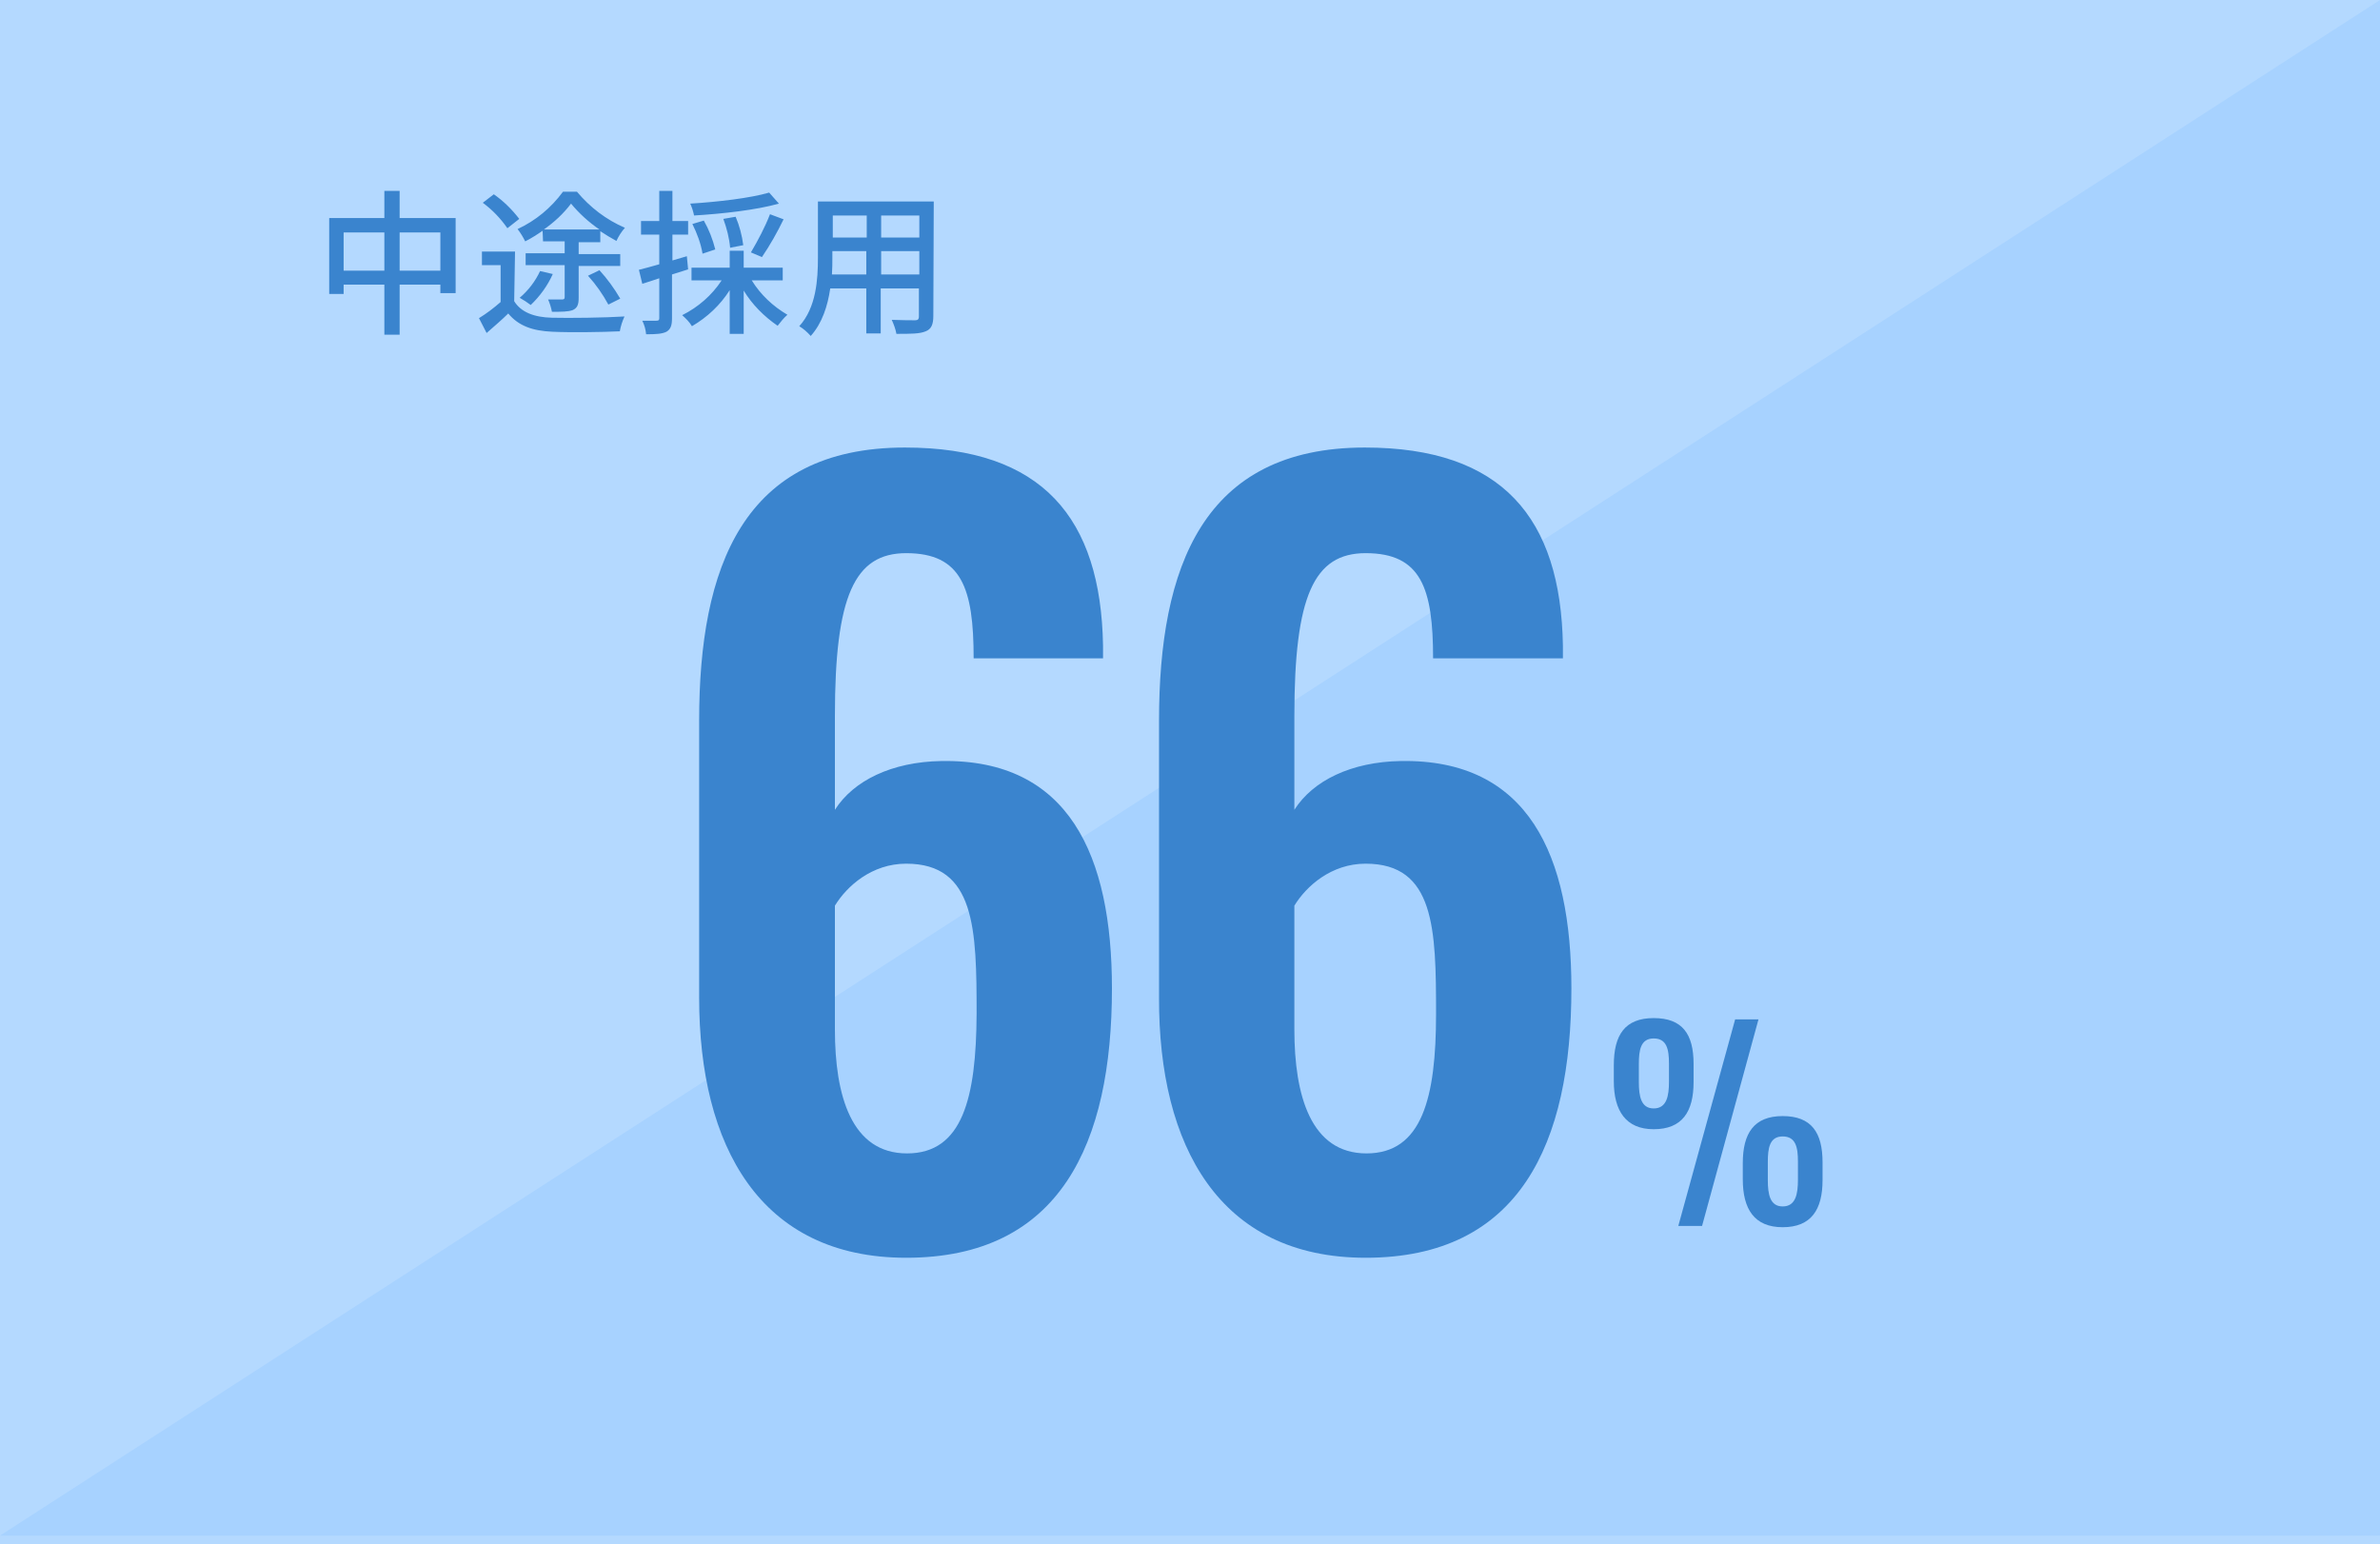
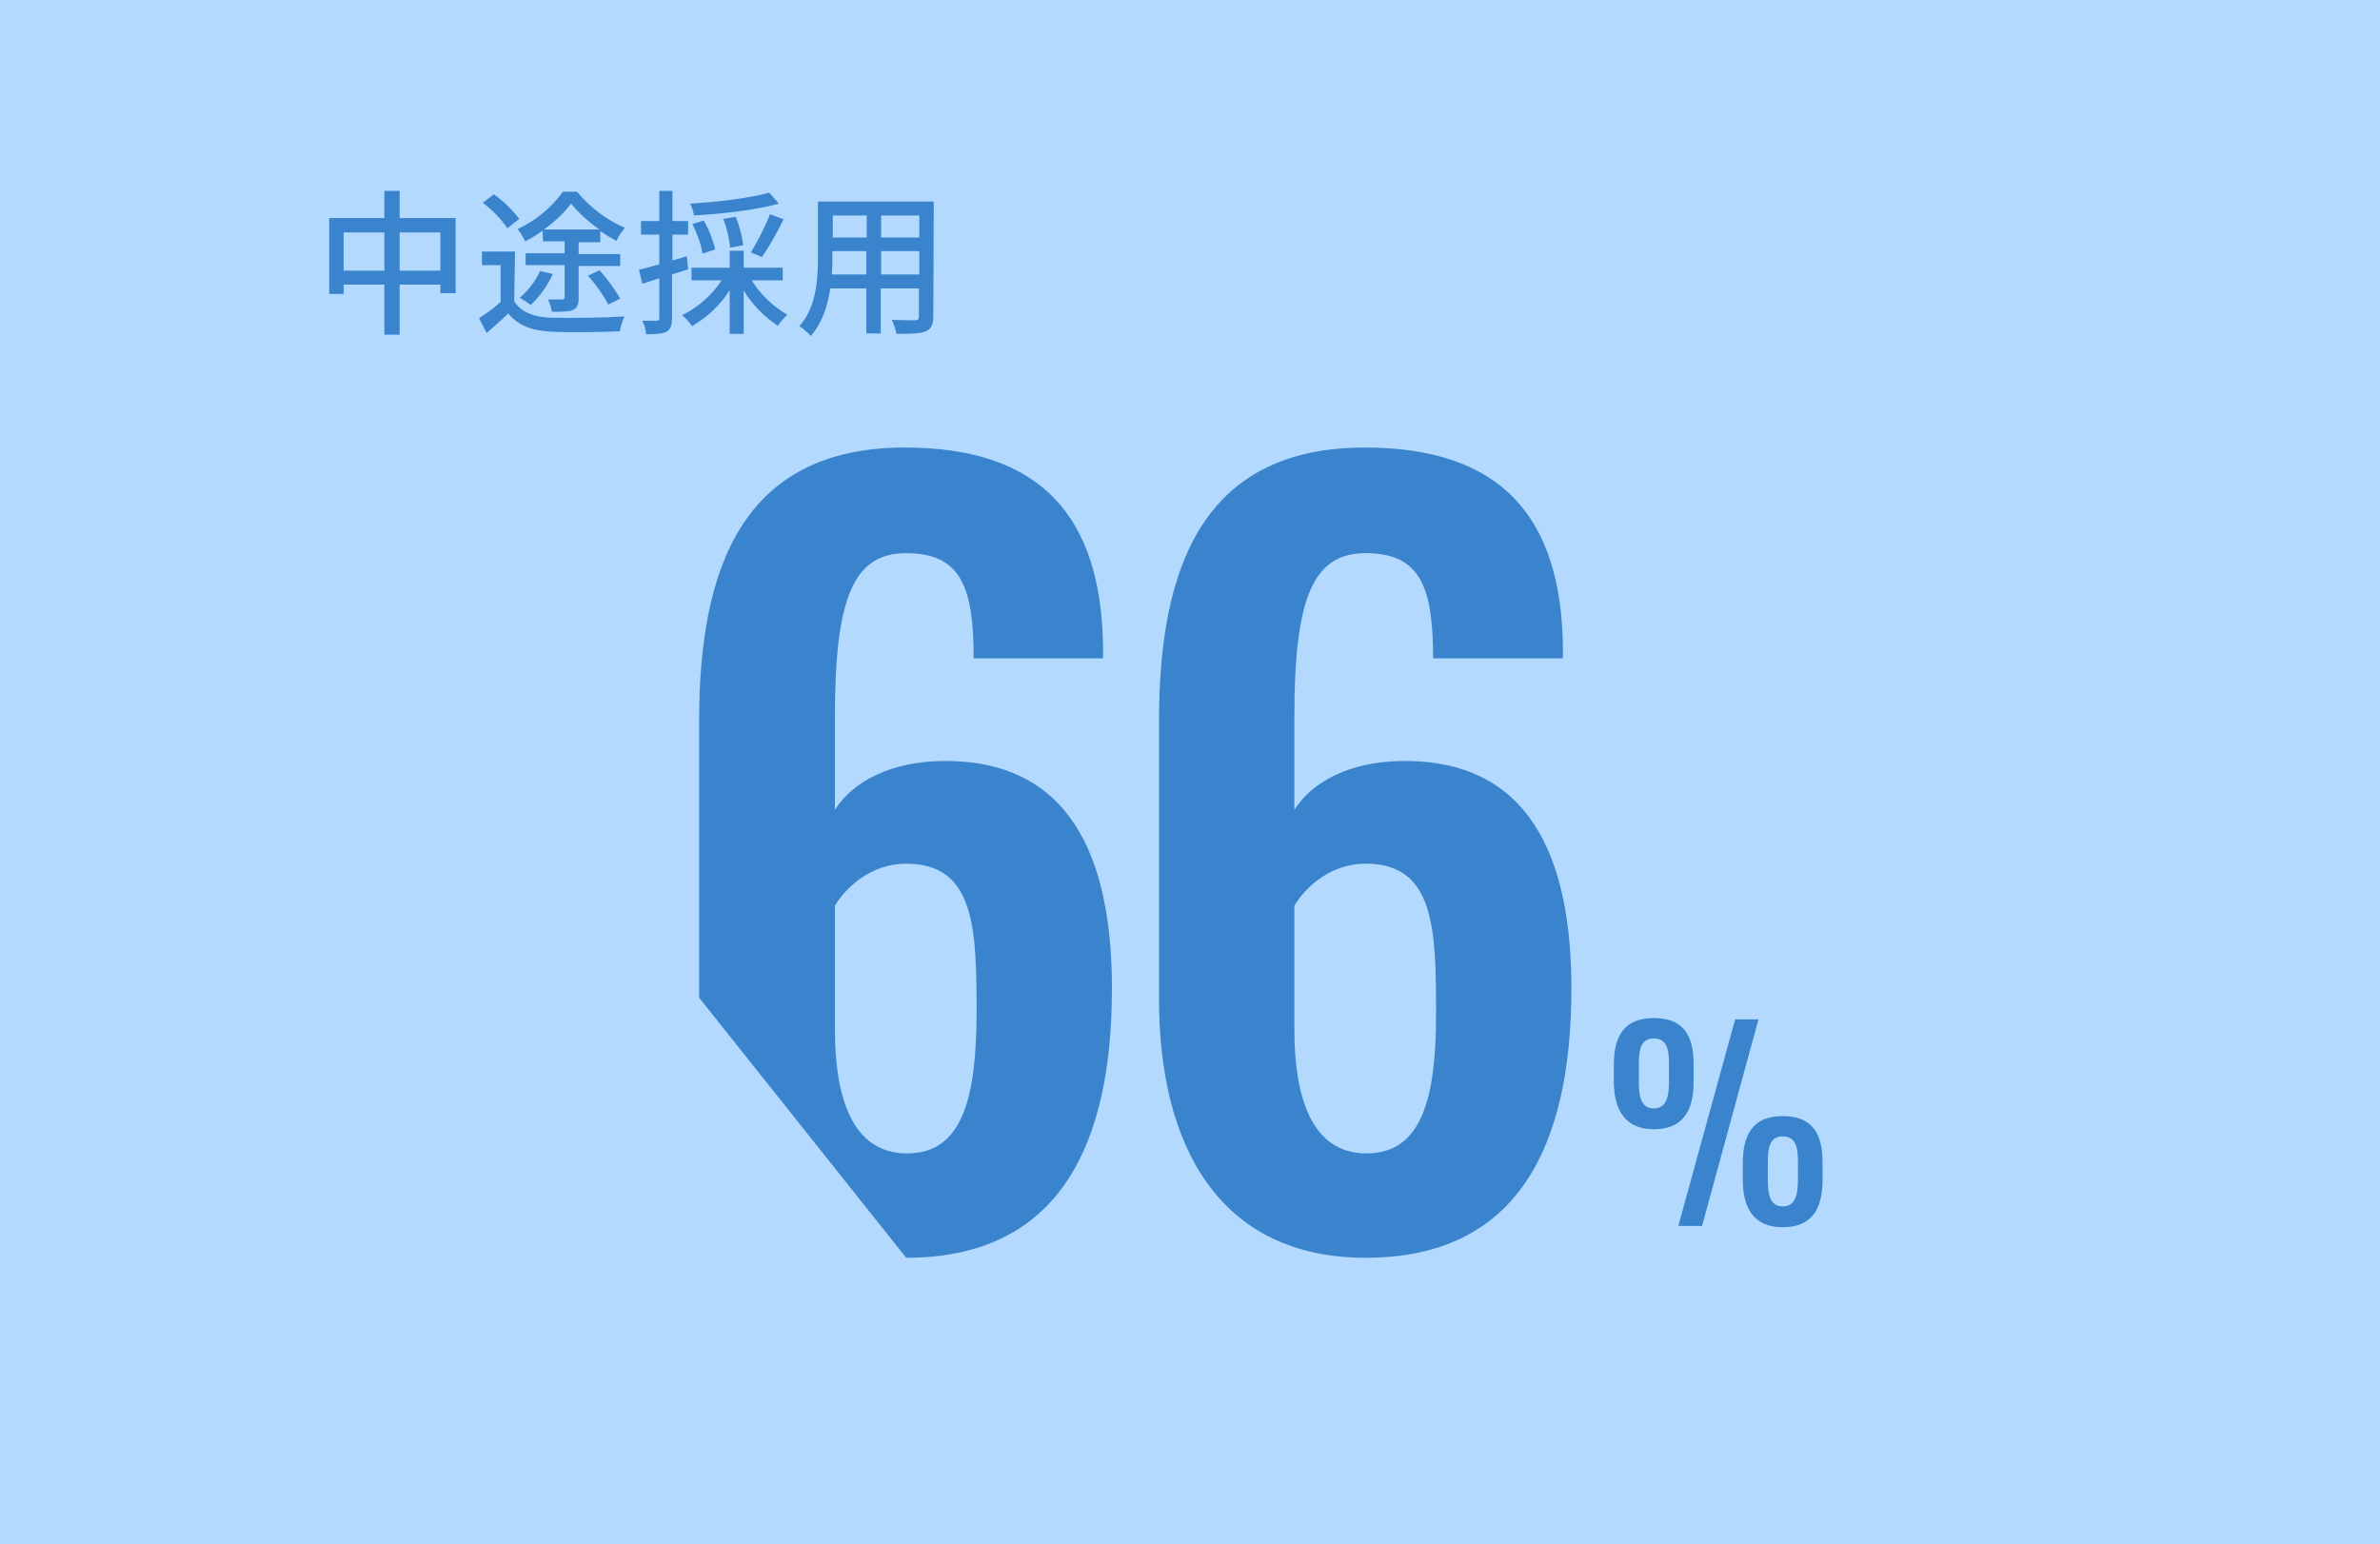
<svg xmlns="http://www.w3.org/2000/svg" version="1.1" id="レイヤー_1" x="0px" y="0px" viewBox="0 0 561 364" style="enable-background:new 0 0 561 364;" xml:space="preserve">
  <style type="text/css">
	.st0{fill:#B4D9FF;}
	.st1{fill:#A7D2FF;}
	.st2{fill:#3A84CE;}
</style>
  <g id="グループ_641" transform="translate(-735 -3829)">
    <path id="パス_1449" class="st0" d="M735,3829h561v364H735V3829z" />
-     <path id="パス_1324" class="st1" d="M1296,3829l-561,362h561V3829z" />
-     <path id="パス_1451" class="st2" d="M948.6,4125.5c36.3,0,48.5-26.9,48.5-63.5c0-31.3-10.1-54.1-40.2-53.6   c-11.7,0.2-20.7,4.6-25.1,11.5v-22.1c0-28.3,4.6-38.4,16.8-38.4c13.1,0,15.9,8.3,15.9,24.8H995v-3c-0.5-30.1-14.3-46.7-46.7-46.7   c-38.2,0-48.5,28.3-48.5,64.4v65.3C899.8,4099.1,914.1,4125.5,948.6,4125.5z M948.8,4100.9c-13.1,0-17-13.6-17-29.2v-29.2   c2.8-4.6,8.7-9.9,16.8-9.9c16.3,0,16.6,15.4,16.6,35.4C965.1,4087.8,961.9,4100.9,948.8,4100.9z" />
+     <path id="パス_1451" class="st2" d="M948.6,4125.5c36.3,0,48.5-26.9,48.5-63.5c0-31.3-10.1-54.1-40.2-53.6   c-11.7,0.2-20.7,4.6-25.1,11.5v-22.1c0-28.3,4.6-38.4,16.8-38.4c13.1,0,15.9,8.3,15.9,24.8H995v-3c-0.5-30.1-14.3-46.7-46.7-46.7   c-38.2,0-48.5,28.3-48.5,64.4v65.3z M948.8,4100.9c-13.1,0-17-13.6-17-29.2v-29.2   c2.8-4.6,8.7-9.9,16.8-9.9c16.3,0,16.6,15.4,16.6,35.4C965.1,4087.8,961.9,4100.9,948.8,4100.9z" />
    <path id="パス_1451_00000031177827142031646930000011870020020298901691_" class="st2" d="M1056.9,4125.5   c36.3,0,48.5-26.9,48.5-63.5c0-31.3-10.1-54.1-40.2-53.6c-11.7,0.2-20.7,4.6-25.1,11.5v-22.1c0-28.3,4.6-38.4,16.8-38.4   c13.1,0,15.9,8.3,15.9,24.8h30.6v-3c-0.5-30.1-14.3-46.7-46.7-46.7c-38.2,0-48.5,28.3-48.5,64.4v65.3   C1008.1,4099.1,1022.4,4125.5,1056.9,4125.5z M1057.1,4100.9c-13.1,0-17-13.6-17-29.2v-29.2c2.8-4.6,8.7-9.9,16.8-9.9   c16.3,0,16.6,15.4,16.6,35.4C1073.5,4087.8,1070.2,4100.9,1057.1,4100.9z" />
    <path id="パス_1453" class="st2" d="M829.2,3892.8v-9h9.6v9L829.2,3892.8z M816,3892.8v-9h9.6v9L816,3892.8z M829.2,3880.4v-6.4   h-3.6v6.4h-13v17.9h3.4v-2.2h9.6v11.8h3.6v-11.8h9.6v2h3.6v-17.7H829.2z M863.2,3883.1c2.4-1.7,4.6-3.7,6.4-6.1   c1.9,2.3,4.2,4.4,6.7,6.1H863.2z M863,3885.9h5.1v2.8h-9.2v2.8h9.2v7.5c0,0.4-0.1,0.6-0.6,0.6c-0.4,0-1.9,0-3.3,0   c0.4,0.9,0.7,1.9,0.9,2.9c2.3,0,3.8,0,4.9-0.4c1.1-0.5,1.4-1.3,1.4-2.9v-7.5h9.8v-2.8h-9.8v-2.8h5.1v-2.6c1.2,0.8,2.5,1.6,3.8,2.3   c0.5-1.1,1.2-2.2,2-3.1c-4.4-1.9-8.2-4.8-11.3-8.5h-3.3c-2.8,3.8-6.4,6.8-10.7,8.8c0.7,0.9,1.3,1.9,1.8,2.9   c1.4-0.7,2.8-1.6,4.1-2.5L863,3885.9z M881.2,3899.4c-1.4-2.4-3-4.6-4.9-6.7l-2.7,1.3c1.9,2.1,3.5,4.4,4.8,6.8L881.2,3899.4z    M862.3,3892.9c-1.1,2.4-2.8,4.6-4.8,6.3c0.9,0.5,1.8,1.1,2.6,1.7c2.2-2.1,4-4.6,5.2-7.3L862.3,3892.9z M857.4,3880.6   c-1.7-2.2-3.7-4.2-6-5.8l-2.6,2c2.3,1.7,4.2,3.7,5.8,6L857.4,3880.6z M856.4,3888.3h-7.8v3.2h4.4v8.7c-1.6,1.4-3.3,2.7-5.1,3.8   l1.8,3.5c1.8-1.6,3.6-3.1,5.1-4.6c2.4,2.9,5.7,4.1,10.4,4.3c4.2,0.2,11.7,0.1,15.9-0.1c0.2-1.2,0.6-2.4,1.1-3.5   c-4.6,0.3-12.9,0.4-17.1,0.3c-4.2-0.1-7.3-1.3-8.9-3.9L856.4,3888.3z M916.3,3874.4c-4.4,1.3-12.1,2.2-18.6,2.6   c0.4,0.9,0.7,1.8,0.9,2.8c6.7-0.4,14.7-1.3,20-2.8L916.3,3874.4z M914.6,3889.6c1.9-2.8,3.6-5.8,5.1-8.9l-3.2-1.2   c-1.2,3.1-2.8,6.1-4.5,9L914.6,3889.6z M910.2,3886.8c-0.3-2.3-0.9-4.6-1.8-6.7l-2.9,0.5c0.8,2.2,1.4,4.5,1.6,6.8L910.2,3886.8z    M903.6,3887.8c-0.6-2.4-1.5-4.7-2.7-6.8l-2.7,0.8c1.1,2.2,2,4.6,2.4,7L903.6,3887.8z M896.9,3889.4l-3.4,1v-6.1h3.7v-3.2h-3.7   v-7.1h-3.1v7.1h-4.3v3.2h4.3v7c-1.8,0.5-3.5,1-4.8,1.3l0.8,3.3c1.2-0.4,2.6-0.8,4-1.3v9.4c0,0.5-0.2,0.6-0.7,0.6   c-0.4,0-1.8,0-3.3,0c0.5,1,0.8,2.1,0.9,3.2c2.4,0,3.8-0.1,4.8-0.6c1-0.6,1.3-1.5,1.3-3.2v-10.3c1.3-0.4,2.6-0.8,3.8-1.2   L896.9,3889.4z M919.5,3895.1v-3h-9.2v-4H907v4h-9v3h7.1c-2.3,3.5-5.5,6.3-9.3,8.2c0.9,0.8,1.7,1.6,2.3,2.6c3.6-2.1,6.7-5,8.9-8.5   v10.3h3.3v-10.2c2,3.3,4.8,6.1,8,8.3c0.7-0.9,1.4-1.8,2.3-2.6c-3.4-2-6.3-4.7-8.4-8.1L919.5,3895.1z M942.7,3893.7v-5.5h9v5.5   L942.7,3893.7z M931.1,3893.7c0.1-1.4,0.1-2.7,0.1-4v-1.5h8v5.5L931.1,3893.7z M939.3,3879.8v5.2h-8v-5.2H939.3z M951.7,3885h-9   v-5.2h9V3885z M955.1,3876.5h-27.3v13.2c0,5.2-0.4,11.8-4.4,16.2c1,0.6,1.9,1.4,2.7,2.3c2.7-3,4-7.1,4.6-11.2h8.5v10.6h3.4v-10.6h9   v6.6c0,0.7-0.3,0.9-0.9,0.9c-0.7,0-3.1,0-5.5-0.1c0.5,1.1,0.9,2.2,1.1,3.3c3.4,0,5.5,0,6.9-0.6c1.3-0.5,1.8-1.6,1.8-3.6   L955.1,3876.5z" />
    <path id="パス_1455" class="st2" d="M1124.8,4095.2c6.7,0,9.4-4.1,9.4-11.1v-4.3c0-7-2.6-10.8-9.4-10.8c-6.8,0-9.4,4-9.4,11.1   v3.8C1115.4,4090.8,1118.2,4095.2,1124.8,4095.2z M1130.6,4118h5.6l13.3-48.7h-5.5L1130.6,4118z M1124.8,4090.3   c-3,0-3.5-2.9-3.5-6.2v-4.3c0-3.2,0.4-6,3.5-6s3.6,2.6,3.6,5.9v4.3C1128.4,4087.3,1127.9,4090.3,1124.8,4090.3z M1155.2,4118.3   c6.7,0,9.4-4.1,9.4-11.1v-4.2c0-7-2.6-10.9-9.4-10.9s-9.4,4.1-9.4,11.1v3.8C1145.8,4114,1148.5,4118.3,1155.2,4118.3z    M1155.2,4113.4c-3,0-3.5-2.9-3.5-6.2v-4.3c0-3.2,0.4-6,3.5-6s3.6,2.6,3.6,5.9v4.3C1158.8,4110.4,1158.3,4113.4,1155.2,4113.4z" />
  </g>
</svg>